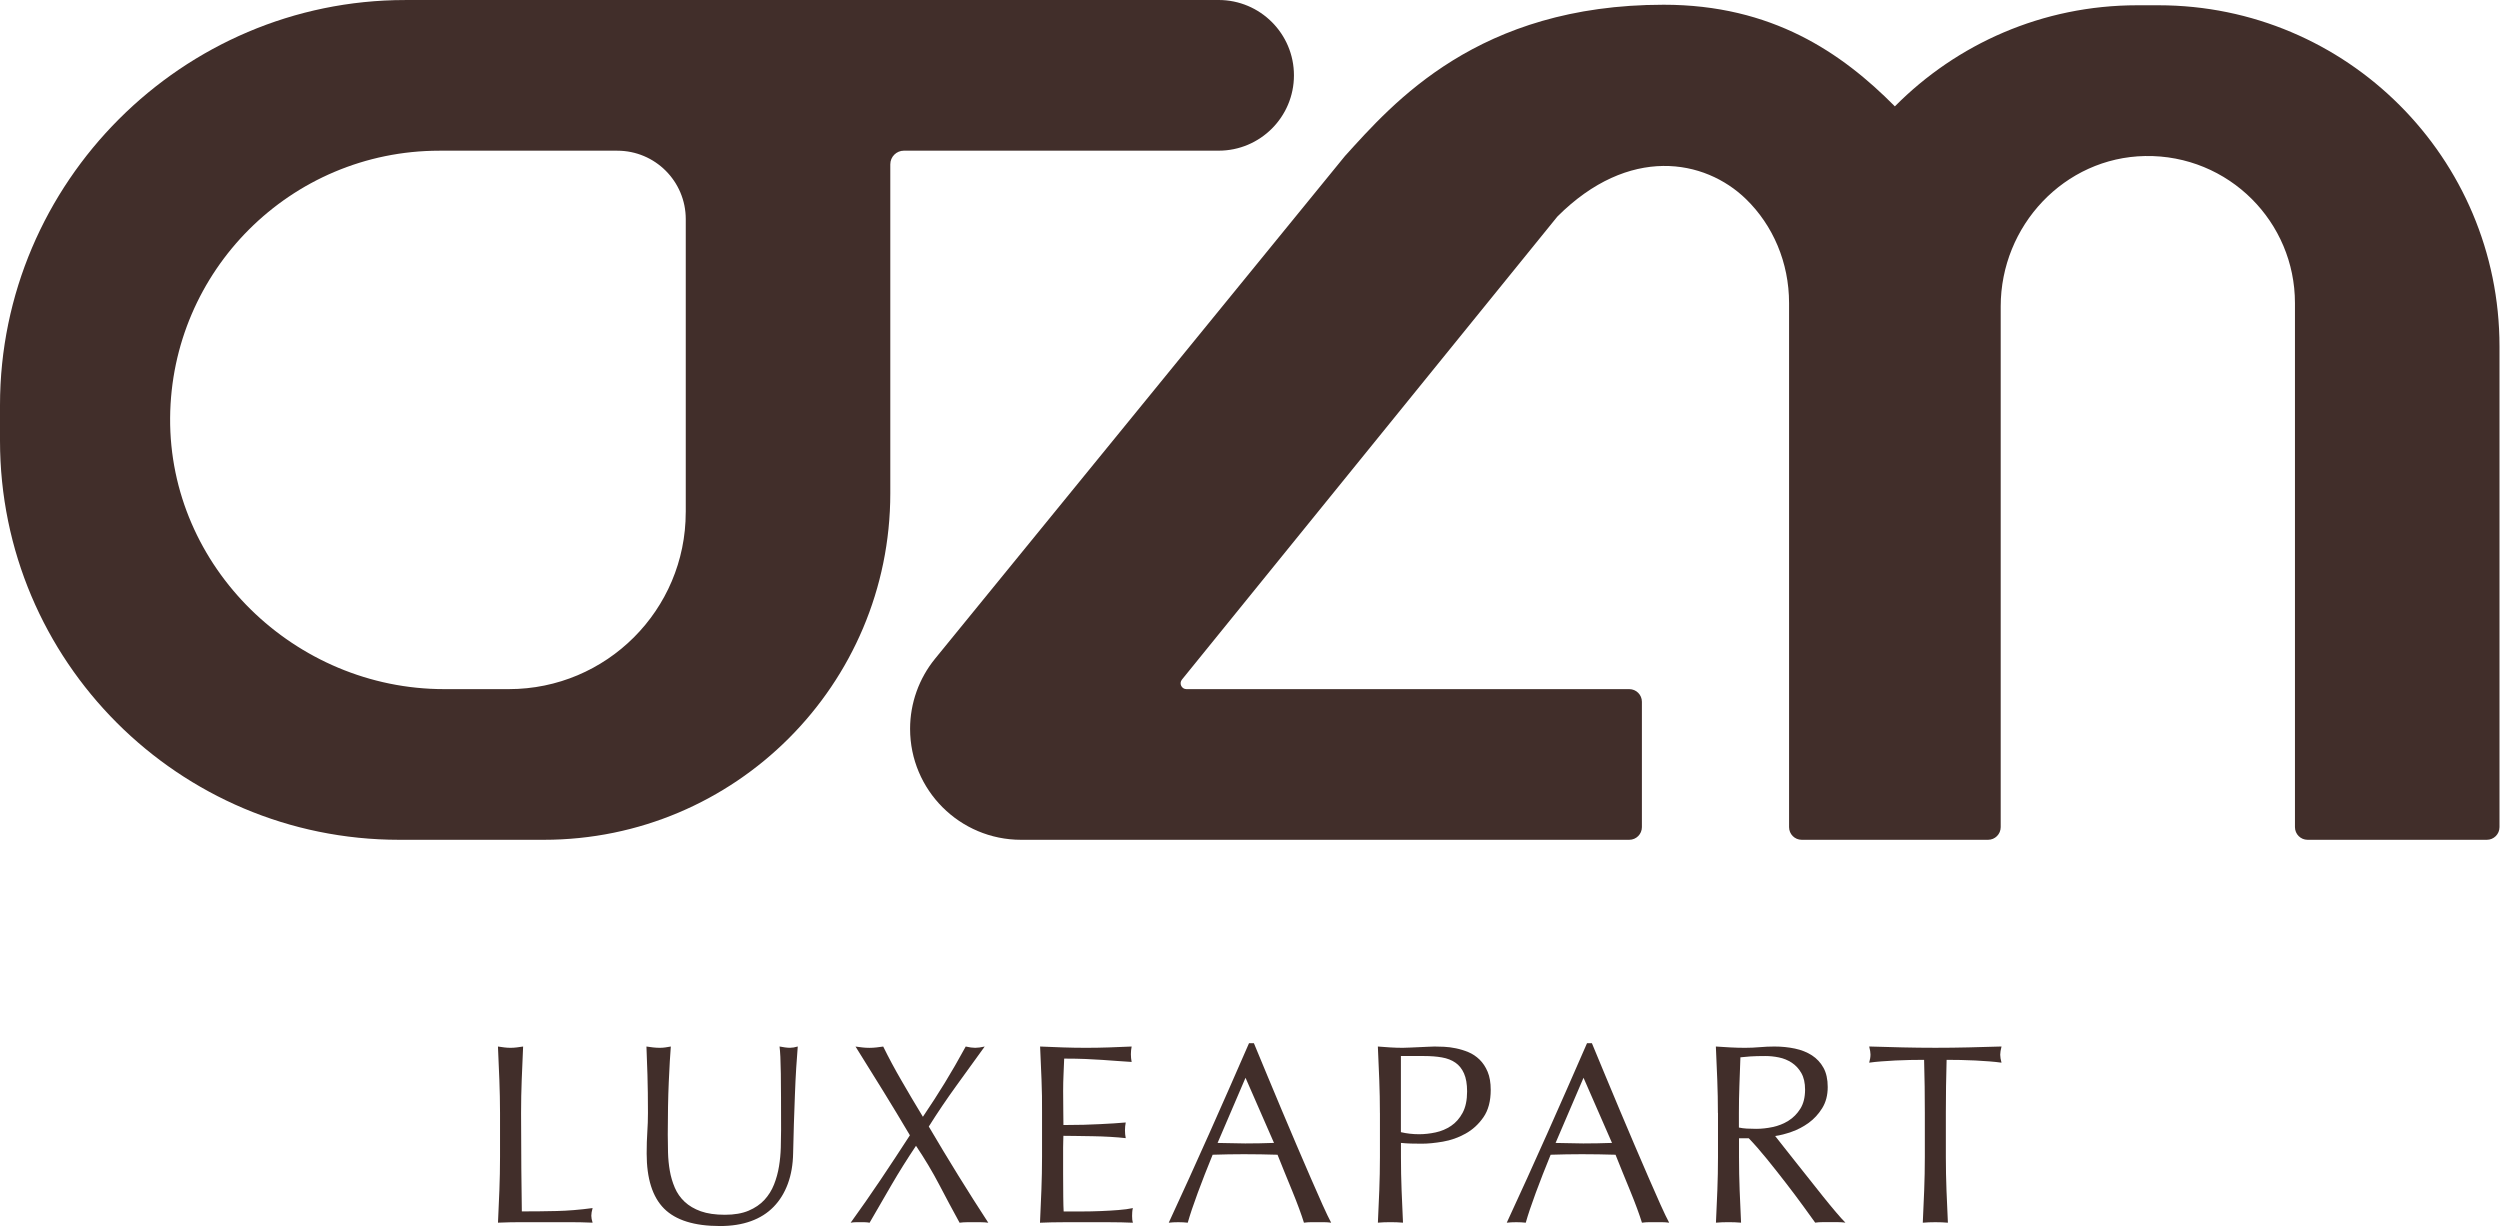
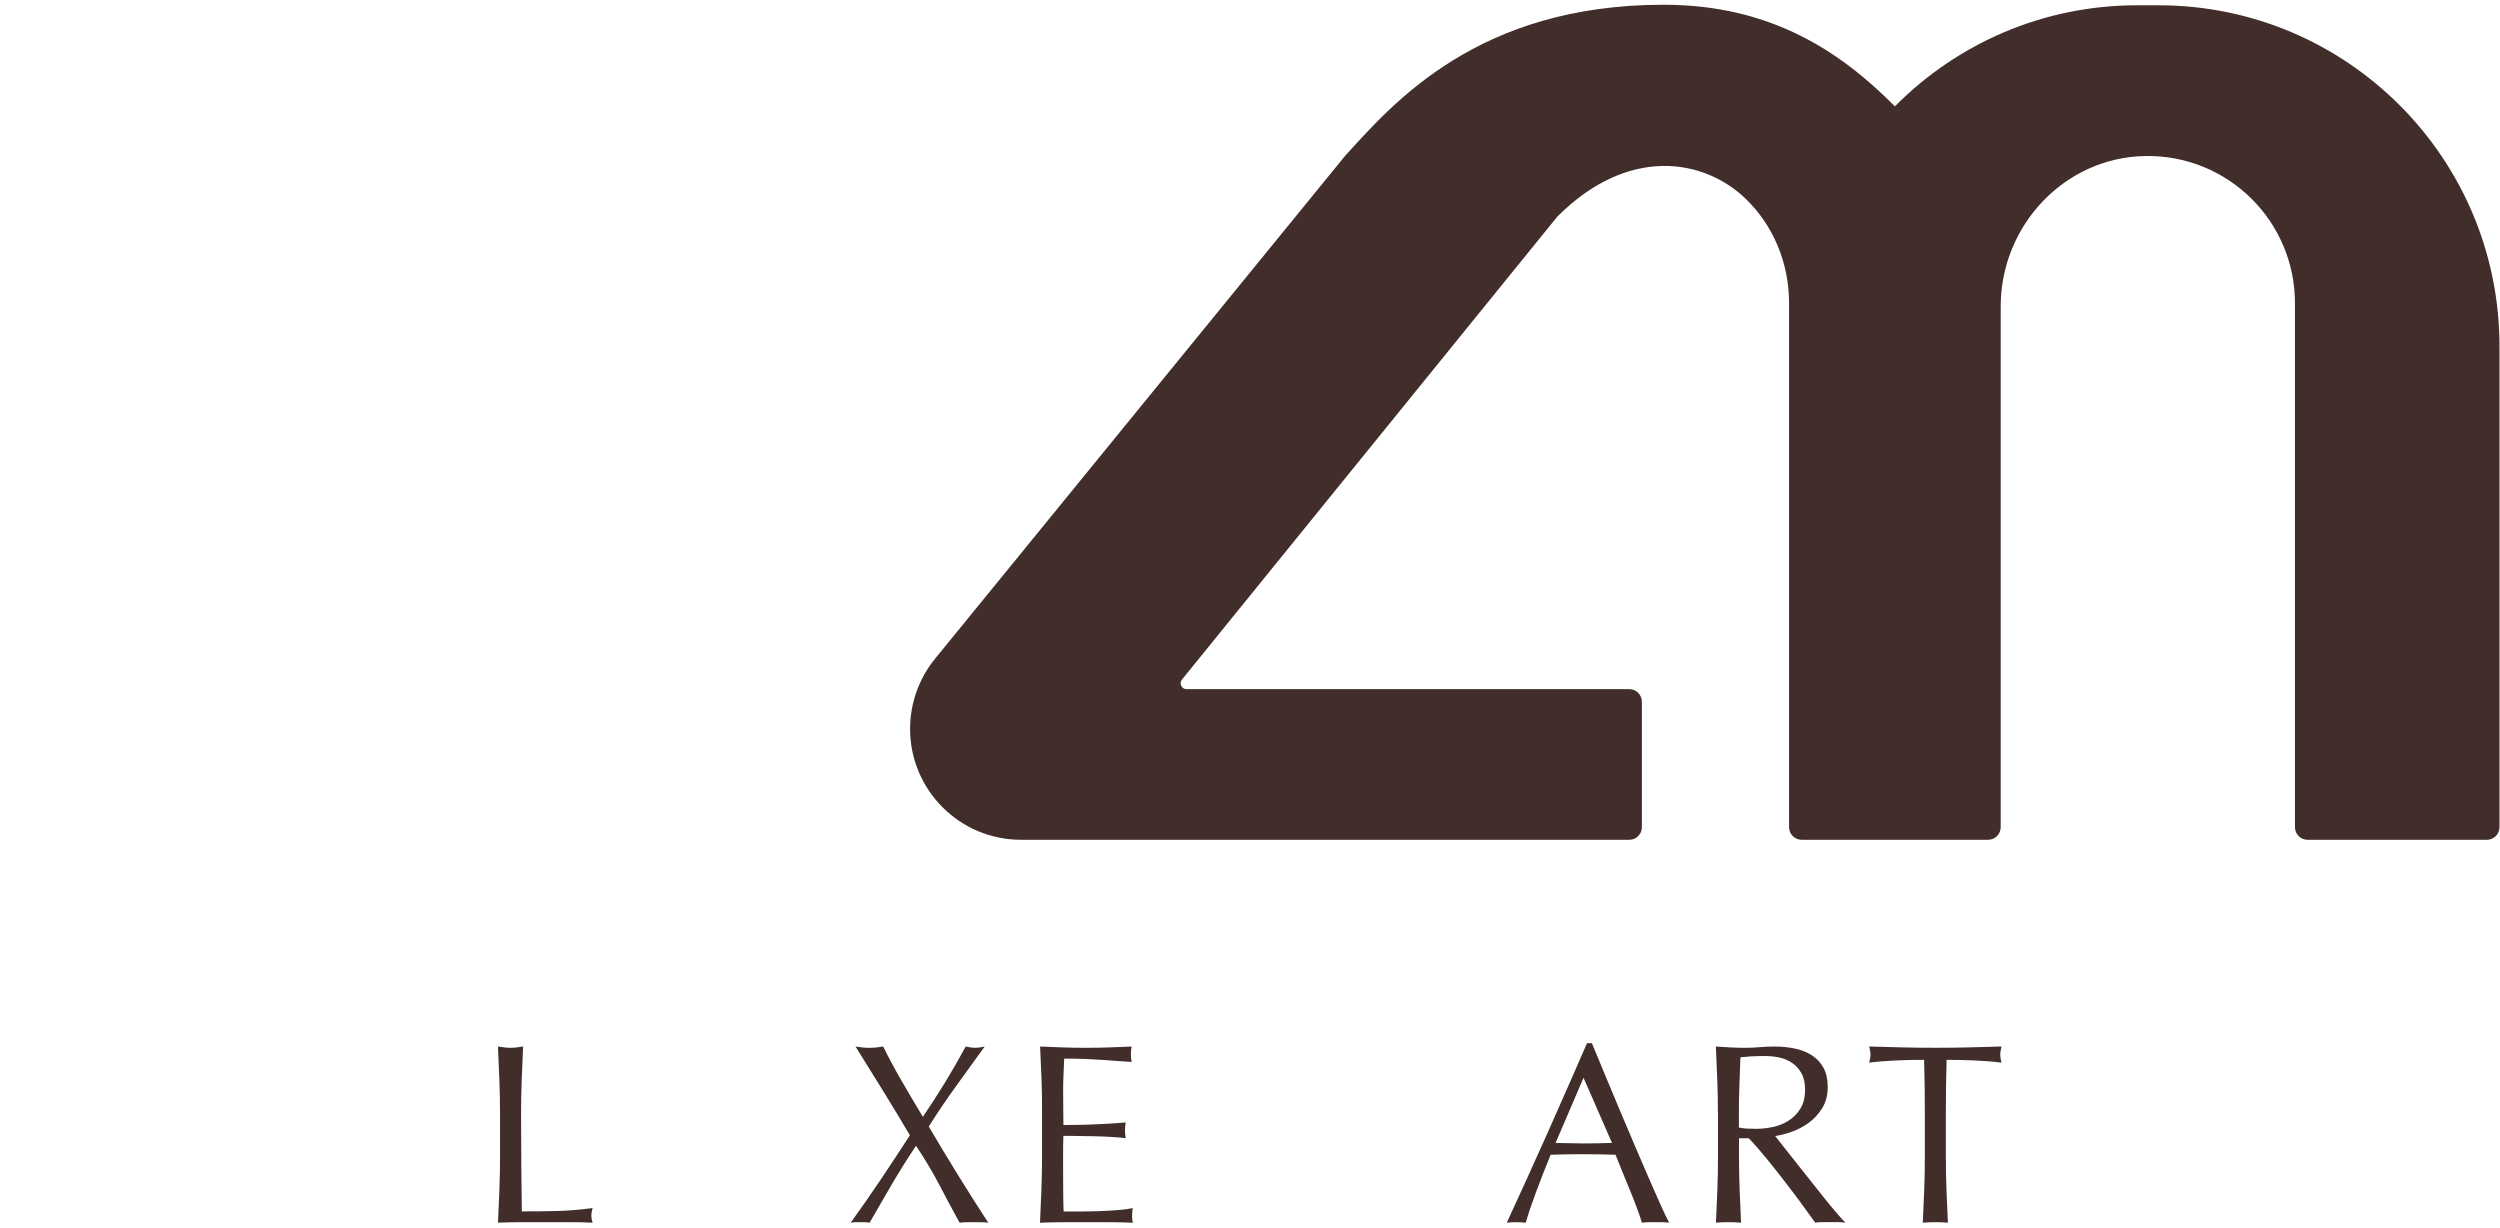
<svg xmlns="http://www.w3.org/2000/svg" width="892" height="438" viewBox="0 0 892 438" fill="none">
-   <path d="M144.57 0.01C65.06 0.01 0 65.07 0 144.58V157.2C0 235.87 63.77 299.64 142.44 299.64H194.02C262.3 299.64 317.66 244.28 317.66 176V58.62C317.66 55.94 319.84 53.76 322.52 53.76H434.8C449.64 53.76 461.68 41.73 461.68 26.88C461.68 12.04 449.65 0 434.8 0H144.57V0.01ZM244.67 182.77C244.67 217.63 216.41 245.88 181.56 245.88H158.45C105.21 245.88 60.3 202.32 60.7 149.09C60.9 122.85 71.61 99.13 88.83 81.9C106.22 64.52 130.24 53.77 156.76 53.77H220.26C233.75 53.77 244.68 64.7 244.68 78.19V182.77H244.67Z" fill="#412E2A" />
  <path d="M891.82 123.57V295.13C891.82 297.62 889.8 299.64 887.31 299.64H823.35C820.86 299.64 818.84 297.62 818.84 295.13V108.15C818.84 93.65 812.96 80.53 803.47 71.03C793.77 61.33 780.26 55.4 765.37 55.67C736.56 56.19 713.85 80.53 713.85 109.34V295.13C713.85 297.62 711.83 299.64 709.34 299.64H642.85C640.36 299.64 638.34 297.62 638.34 295.13V108.15C638.34 93.65 632.6 80.39 622.97 71.03C608.28 56.74 581.21 51.73 555.67 77.27L421.71 242.49C420.61 243.85 421.58 245.88 423.32 245.88H581.32C583.81 245.88 585.83 247.9 585.83 250.39V295.13C585.83 297.62 583.81 299.64 581.32 299.64H364.31C342.45 299.64 324.72 281.92 324.72 260.05C324.72 250.93 327.87 242.1 333.63 235.03L479.9 55.65C497.07 36.76 527.3 1.69 593.59 1.69C632.25 1.69 657.12 18.81 676.09 37.95C698.15 15.68 728.74 1.88 762.56 1.88H770.14C837.34 1.89 891.82 56.37 891.82 123.57Z" fill="#412E2A" />
  <path d="M178.17 385.25C178.02 381.38 177.85 377.43 177.67 373.4C178.46 373.52 179.22 373.63 179.96 373.72C180.69 373.81 181.42 373.86 182.16 373.86C182.89 373.86 183.62 373.81 184.36 373.72C185.09 373.63 185.85 373.52 186.65 373.4C186.47 377.43 186.3 381.38 186.15 385.25C186 389.12 185.92 393.07 185.92 397.1C185.92 404.79 185.95 411.45 186.01 417.09C186.07 422.73 186.13 427.78 186.19 432.23C190.52 432.23 194.67 432.18 198.63 432.09C202.59 432 206.87 431.65 211.44 431.04C211.13 432.14 210.98 433.05 210.98 433.78C210.98 434.45 211.13 435.28 211.44 436.25C208.63 436.13 205.83 436.07 203.02 436.07C200.21 436.07 197.41 436.07 194.6 436.07C191.67 436.07 188.85 436.07 186.14 436.07C183.42 436.07 180.6 436.13 177.68 436.25C177.86 432.47 178.03 428.63 178.18 424.72C178.33 420.82 178.41 416.85 178.41 412.82V397.08C178.4 393.07 178.32 389.12 178.17 385.25Z" fill="#412E2A" />
-   <path d="M278.69 403.13C278.69 394.47 278.66 387.79 278.6 383.09C278.54 378.39 278.38 375.16 278.14 373.39C278.81 373.51 279.45 373.62 280.06 373.71C280.67 373.8 281.28 373.85 281.89 373.85C282.68 373.85 283.6 373.7 284.64 373.39C284.46 375.53 284.27 378.07 284.09 381.03C283.91 383.99 283.75 387.16 283.63 390.55C283.51 393.93 283.39 397.41 283.26 400.98C283.14 404.55 283.05 408.01 282.99 411.37C282.93 415.46 282.3 419.12 281.11 422.35C279.92 425.58 278.23 428.33 276.03 430.59C273.83 432.85 271.13 434.56 267.93 435.71C264.73 436.87 261.05 437.45 256.9 437.45C247.75 437.45 241.1 435.38 236.95 431.23C232.8 427.08 230.73 420.52 230.73 411.56C230.73 408.69 230.81 406.15 230.96 403.92C231.11 401.69 231.19 399.42 231.19 397.1C231.19 391.98 231.13 387.43 231.01 383.47C230.89 379.51 230.77 376.15 230.65 373.4C231.38 373.52 232.17 373.63 233.03 373.72C233.88 373.81 234.68 373.86 235.41 373.86C236.08 373.86 236.74 373.81 237.38 373.72C238.02 373.63 238.67 373.52 239.35 373.4C239.23 374.74 239.11 376.5 238.99 378.66C238.87 380.82 238.75 383.28 238.62 386.03C238.5 388.78 238.4 391.73 238.35 394.9C238.29 398.07 238.26 401.37 238.26 404.78C238.26 406.86 238.29 409.01 238.35 411.23C238.41 413.46 238.62 415.62 238.99 417.73C239.35 419.83 239.95 421.85 240.77 423.77C241.59 425.69 242.77 427.37 244.29 428.8C245.82 430.23 247.74 431.36 250.05 432.19C252.37 433.01 255.23 433.43 258.65 433.43C262 433.43 264.83 432.94 267.11 431.97C269.4 431 271.27 429.71 272.74 428.13C274.2 426.54 275.35 424.71 276.17 422.64C276.99 420.57 277.59 418.4 277.95 416.14C278.32 413.88 278.53 411.63 278.59 409.37C278.66 407.1 278.69 405.03 278.69 403.13Z" fill="#412E2A" />
  <path d="M329.29 398.47C332.1 394.32 334.7 390.28 337.11 386.35C339.52 382.41 342.01 378.1 344.57 373.4C345.91 373.71 347.04 373.86 347.95 373.86C348.87 373.86 349.99 373.71 351.34 373.4C347.86 378.22 344.45 382.95 341.09 387.58C337.74 392.22 334.5 397.01 331.39 401.95C334.87 407.87 338.36 413.66 341.87 419.34C345.38 425.01 348.96 430.66 352.62 436.27C351.76 436.15 350.91 436.09 350.06 436.09C349.21 436.09 348.35 436.09 347.5 436.09C346.65 436.09 345.79 436.09 344.94 436.09C344.09 436.09 343.23 436.15 342.38 436.27C339.94 431.82 337.51 427.29 335.11 422.68C332.7 418.07 329.94 413.45 326.83 408.82C323.72 413.46 320.82 418.08 318.14 422.68C315.45 427.29 312.83 431.82 310.27 436.27C309.66 436.15 309.06 436.09 308.49 436.09C307.91 436.09 307.38 436.09 306.89 436.09C306.4 436.09 305.87 436.09 305.29 436.09C304.71 436.09 304.11 436.15 303.51 436.27C307.17 431.21 310.74 426.08 314.22 420.9C317.7 415.72 321.17 410.44 324.65 405.07C321.48 399.7 318.29 394.43 315.09 389.24C311.89 384.06 308.61 378.78 305.25 373.41C306.1 373.53 306.93 373.64 307.72 373.73C308.51 373.82 309.34 373.87 310.19 373.87C311.04 373.87 311.87 373.82 312.66 373.73C313.45 373.64 314.27 373.53 315.13 373.41C317.14 377.5 319.31 381.54 321.63 385.53C323.92 389.52 326.48 393.83 329.29 398.47Z" fill="#412E2A" />
  <path d="M371.61 385.11C371.46 381.21 371.29 377.3 371.11 373.4C373.86 373.52 376.58 373.63 379.3 373.72C382.01 373.81 384.74 373.86 387.49 373.86C390.23 373.86 392.95 373.81 395.63 373.72C398.31 373.63 401.03 373.52 403.77 373.4C403.59 374.32 403.5 375.23 403.5 376.15C403.5 377.07 403.59 377.98 403.77 378.9C401.82 378.78 400.03 378.66 398.42 378.54C396.8 378.42 395.09 378.3 393.29 378.17C391.49 378.05 389.52 377.94 387.39 377.85C385.25 377.76 382.69 377.71 379.7 377.71C379.64 379.66 379.56 381.52 379.47 383.29C379.38 385.06 379.33 387.07 379.33 389.33C379.33 391.71 379.34 394.03 379.38 396.28C379.41 398.54 379.43 400.25 379.43 401.41C382.11 401.41 384.52 401.38 386.66 401.32C388.79 401.26 390.75 401.18 392.51 401.09C394.28 401 395.91 400.91 397.41 400.82C398.9 400.73 400.32 400.62 401.66 400.5C401.48 401.42 401.39 402.36 401.39 403.34C401.39 404.25 401.48 405.17 401.66 406.09C400.07 405.91 398.23 405.75 396.12 405.63C394.02 405.51 391.91 405.43 389.81 405.4C387.7 405.37 385.72 405.34 383.86 405.31C382 405.28 380.52 405.26 379.42 405.26C379.42 405.81 379.4 406.4 379.37 407.04C379.34 407.68 379.32 408.49 379.32 409.47V413.04V418.53C379.32 422.01 379.33 424.87 379.37 427.13C379.4 429.39 379.44 431.09 379.51 432.25C381.52 432.25 383.66 432.25 385.91 432.25C388.23 432.25 390.5 432.2 392.73 432.11C394.96 432.02 397.06 431.9 399.04 431.74C401.02 431.59 402.75 431.36 404.21 431.05C404.09 431.48 404.01 431.95 403.98 432.47C403.95 432.99 403.93 433.46 403.93 433.89C403.93 434.87 404.02 435.66 404.2 436.27C401.45 436.15 398.72 436.09 396.01 436.09C393.29 436.09 390.53 436.09 387.73 436.09C384.92 436.09 382.15 436.09 379.4 436.09C376.66 436.09 373.88 436.15 371.07 436.27C371.25 432.37 371.42 428.48 371.57 424.6C371.72 420.73 371.8 416.78 371.8 412.75V397.01C371.84 392.98 371.76 389.01 371.61 385.11Z" fill="#412E2A" />
-   <path d="M474.96 436.26C474.11 436.14 473.3 436.08 472.54 436.08C471.78 436.08 470.97 436.08 470.11 436.08C469.26 436.08 468.45 436.08 467.68 436.08C466.91 436.08 466.11 436.14 465.25 436.26C464.82 434.86 464.24 433.17 463.51 431.18C462.78 429.2 461.97 427.13 461.08 424.96C460.2 422.8 459.3 420.6 458.38 418.37C457.47 416.14 456.61 414.02 455.82 412.01C453.87 411.95 451.88 411.9 449.87 411.87C447.86 411.84 445.84 411.82 443.83 411.82C441.94 411.82 440.08 411.84 438.25 411.87C436.42 411.9 434.56 411.95 432.67 412.01C430.72 416.77 428.95 421.3 427.36 425.6C425.77 429.9 424.58 433.46 423.79 436.26C422.75 436.14 421.62 436.08 420.4 436.08C419.18 436.08 418.05 436.14 417.01 436.26C421.95 425.59 426.77 414.97 431.47 404.42C436.17 393.87 440.9 383.13 445.65 372.21H447.39C448.85 375.75 450.44 379.57 452.15 383.69C453.86 387.81 455.6 391.97 457.37 396.18C459.14 400.39 460.91 404.57 462.68 408.71C464.45 412.86 466.11 416.72 467.67 420.29C469.23 423.86 470.63 427.05 471.88 429.85C473.15 432.66 474.17 434.8 474.96 436.26ZM434.43 407.8C436.02 407.8 437.66 407.83 439.37 407.89C441.08 407.95 442.72 407.98 444.31 407.98C446.02 407.98 447.73 407.97 449.44 407.93C451.15 407.9 452.86 407.85 454.56 407.79L444.4 384.55L434.43 407.8Z" fill="#412E2A" />
-   <path d="M492.35 397.1C492.35 393.07 492.27 389.13 492.12 385.25C491.97 381.38 491.8 377.43 491.62 373.4C493.08 373.52 494.56 373.63 496.06 373.72C497.55 373.81 499.03 373.86 500.5 373.86C501.23 373.86 502.12 373.83 503.15 373.77C504.19 373.71 505.24 373.66 506.31 373.63C507.38 373.6 508.4 373.55 509.38 373.49C510.35 373.43 511.18 373.4 511.85 373.4C512.76 373.4 513.89 373.43 515.24 373.49C516.58 373.55 518 373.73 519.49 374.04C520.98 374.35 522.46 374.8 523.93 375.41C525.39 376.02 526.72 376.91 527.91 378.06C529.1 379.22 530.06 380.67 530.79 382.41C531.52 384.15 531.89 386.3 531.89 388.86C531.89 392.89 531.02 396.15 529.28 398.65C527.54 401.15 525.41 403.1 522.87 404.5C520.34 405.91 517.65 406.85 514.82 407.34C511.98 407.83 509.47 408.07 507.27 408.07C505.87 408.07 504.59 408.05 503.43 408.02C502.27 407.99 501.08 407.91 499.86 407.79V412.82C499.86 416.85 499.94 420.81 500.09 424.72C500.24 428.63 500.41 432.47 500.59 436.25C499.18 436.13 497.69 436.07 496.11 436.07C494.52 436.07 493.03 436.13 491.63 436.25C491.81 432.47 491.98 428.63 492.13 424.72C492.28 420.82 492.36 416.85 492.36 412.82V397.1H492.35ZM499.85 403.96C501.92 404.45 504.09 404.69 506.35 404.69C508.24 404.69 510.19 404.48 512.2 404.05C514.21 403.62 516.06 402.85 517.74 401.72C519.42 400.59 520.79 399.04 521.86 397.05C522.93 395.07 523.46 392.52 523.46 389.41C523.46 386.79 523.09 384.65 522.36 383C521.63 381.35 520.61 380.07 519.29 379.16C517.98 378.25 516.38 377.62 514.49 377.29C512.6 376.95 510.46 376.79 508.08 376.79H499.84V403.96H499.85Z" fill="#412E2A" />
  <path d="M595.56 436.26C594.71 436.14 593.9 436.08 593.14 436.08C592.38 436.08 591.57 436.08 590.71 436.08C589.86 436.08 589.05 436.08 588.28 436.08C587.51 436.08 586.71 436.14 585.85 436.26C585.42 434.86 584.84 433.17 584.11 431.18C583.38 429.2 582.57 427.13 581.68 424.96C580.8 422.8 579.9 420.6 578.98 418.37C578.07 416.14 577.21 414.02 576.42 412.01C574.47 411.95 572.48 411.9 570.47 411.87C568.46 411.84 566.44 411.82 564.43 411.82C562.54 411.82 560.68 411.84 558.85 411.87C557.02 411.9 555.16 411.95 553.27 412.01C551.32 416.77 549.55 421.3 547.96 425.6C546.37 429.9 545.18 433.46 544.39 436.26C543.35 436.14 542.22 436.08 541 436.08C539.78 436.08 538.65 436.14 537.61 436.26C542.55 425.59 547.37 414.97 552.07 404.42C556.77 393.87 561.5 383.13 566.25 372.21H567.99C569.45 375.75 571.04 379.57 572.75 383.69C574.46 387.81 576.2 391.97 577.97 396.18C579.74 400.39 581.51 404.57 583.28 408.71C585.05 412.86 586.71 416.72 588.27 420.29C589.83 423.86 591.23 427.05 592.48 429.85C593.75 432.66 594.77 434.8 595.56 436.26ZM555.03 407.8C556.62 407.8 558.26 407.83 559.97 407.89C561.68 407.95 563.32 407.98 564.91 407.98C566.62 407.98 568.33 407.97 570.04 407.93C571.75 407.9 573.46 407.85 575.16 407.79L565 384.55L555.03 407.8Z" fill="#412E2A" />
  <path d="M612.95 397.1C612.95 393.07 612.87 389.13 612.72 385.25C612.57 381.38 612.4 377.43 612.22 373.4C613.99 373.52 615.73 373.63 617.44 373.72C619.15 373.81 620.89 373.86 622.66 373.86C624.43 373.86 626.17 373.78 627.88 373.63C629.59 373.48 631.33 373.4 633.1 373.4C635.66 373.4 638.1 373.64 640.42 374.13C642.74 374.62 644.77 375.43 646.5 376.55C648.24 377.68 649.61 379.16 650.62 380.99C651.63 382.82 652.13 385.11 652.13 387.85C652.13 390.78 651.47 393.29 650.16 395.4C648.85 397.5 647.25 399.24 645.36 400.62C643.47 401.99 641.44 403.06 639.28 403.82C637.11 404.58 635.15 405.09 633.38 405.33C634.11 406.24 635.12 407.53 636.4 409.17C637.68 410.82 639.11 412.63 640.7 414.61C642.29 416.59 643.93 418.67 645.64 420.83C647.35 423 648.99 425.07 650.58 427.05C652.17 429.03 653.66 430.85 655.06 432.49C656.46 434.14 657.59 435.39 658.45 436.24C657.53 436.12 656.62 436.06 655.71 436.06C654.79 436.06 653.88 436.06 652.96 436.06C652.11 436.06 651.22 436.06 650.31 436.06C649.4 436.06 648.51 436.12 647.66 436.24C646.74 434.96 645.36 433.04 643.5 430.48C641.64 427.92 639.58 425.17 637.32 422.24C635.06 419.31 632.76 416.4 630.41 413.5C628.06 410.6 625.91 408.15 623.96 406.14H620.48V412.82C620.48 416.85 620.56 420.81 620.71 424.72C620.86 428.63 621.03 432.47 621.21 436.25C619.8 436.13 618.31 436.07 616.73 436.07C615.14 436.07 613.65 436.13 612.25 436.25C612.43 432.47 612.6 428.63 612.75 424.72C612.9 420.82 612.98 416.85 612.98 412.82V397.1H612.95ZM620.45 402.31C621.3 402.49 622.23 402.62 623.24 402.68C624.25 402.74 625.36 402.77 626.58 402.77C628.47 402.77 630.44 402.56 632.48 402.13C634.52 401.7 636.4 400.96 638.11 399.89C639.82 398.82 641.24 397.39 642.36 395.59C643.49 393.79 644.05 391.52 644.05 388.77C644.05 386.39 643.61 384.42 642.72 382.87C641.84 381.32 640.69 380.08 639.29 379.16C637.89 378.25 636.36 377.62 634.71 377.29C633.06 376.95 631.45 376.79 629.86 376.79C627.72 376.79 625.96 376.84 624.55 376.93C623.15 377.02 621.96 377.13 620.98 377.25C620.86 380.61 620.74 383.93 620.62 387.22C620.5 390.51 620.44 393.81 620.44 397.1V402.31H620.45Z" fill="#412E2A" />
  <path d="M686.52 378.15C684.93 378.15 683.27 378.17 681.53 378.2C679.79 378.23 678.05 378.29 676.31 378.38C674.57 378.47 672.89 378.58 671.28 378.7C669.66 378.82 668.22 378.97 666.93 379.16C667.24 378.06 667.39 377.09 667.39 376.23C667.39 375.56 667.24 374.61 666.93 373.39C670.96 373.51 674.89 373.62 678.74 373.71C682.58 373.8 686.52 373.85 690.54 373.85C694.57 373.85 698.5 373.8 702.34 373.71C706.18 373.62 710.12 373.51 714.14 373.39C713.83 374.61 713.68 375.59 713.68 376.32C713.68 377.11 713.83 378.06 714.14 379.16C712.86 378.98 711.41 378.83 709.79 378.7C708.17 378.58 706.5 378.47 704.76 378.38C703.02 378.29 701.28 378.23 699.54 378.2C697.8 378.17 696.14 378.15 694.55 378.15C694.37 384.43 694.28 390.75 694.28 397.09V412.83C694.28 416.86 694.36 420.82 694.51 424.73C694.66 428.64 694.83 432.48 695.01 436.26C693.61 436.14 692.11 436.08 690.53 436.08C688.94 436.08 687.45 436.14 686.05 436.26C686.23 432.48 686.4 428.64 686.55 424.73C686.7 420.83 686.78 416.86 686.78 412.83V397.09C686.79 390.75 686.7 384.44 686.52 378.15Z" fill="#412E2A" />
</svg>